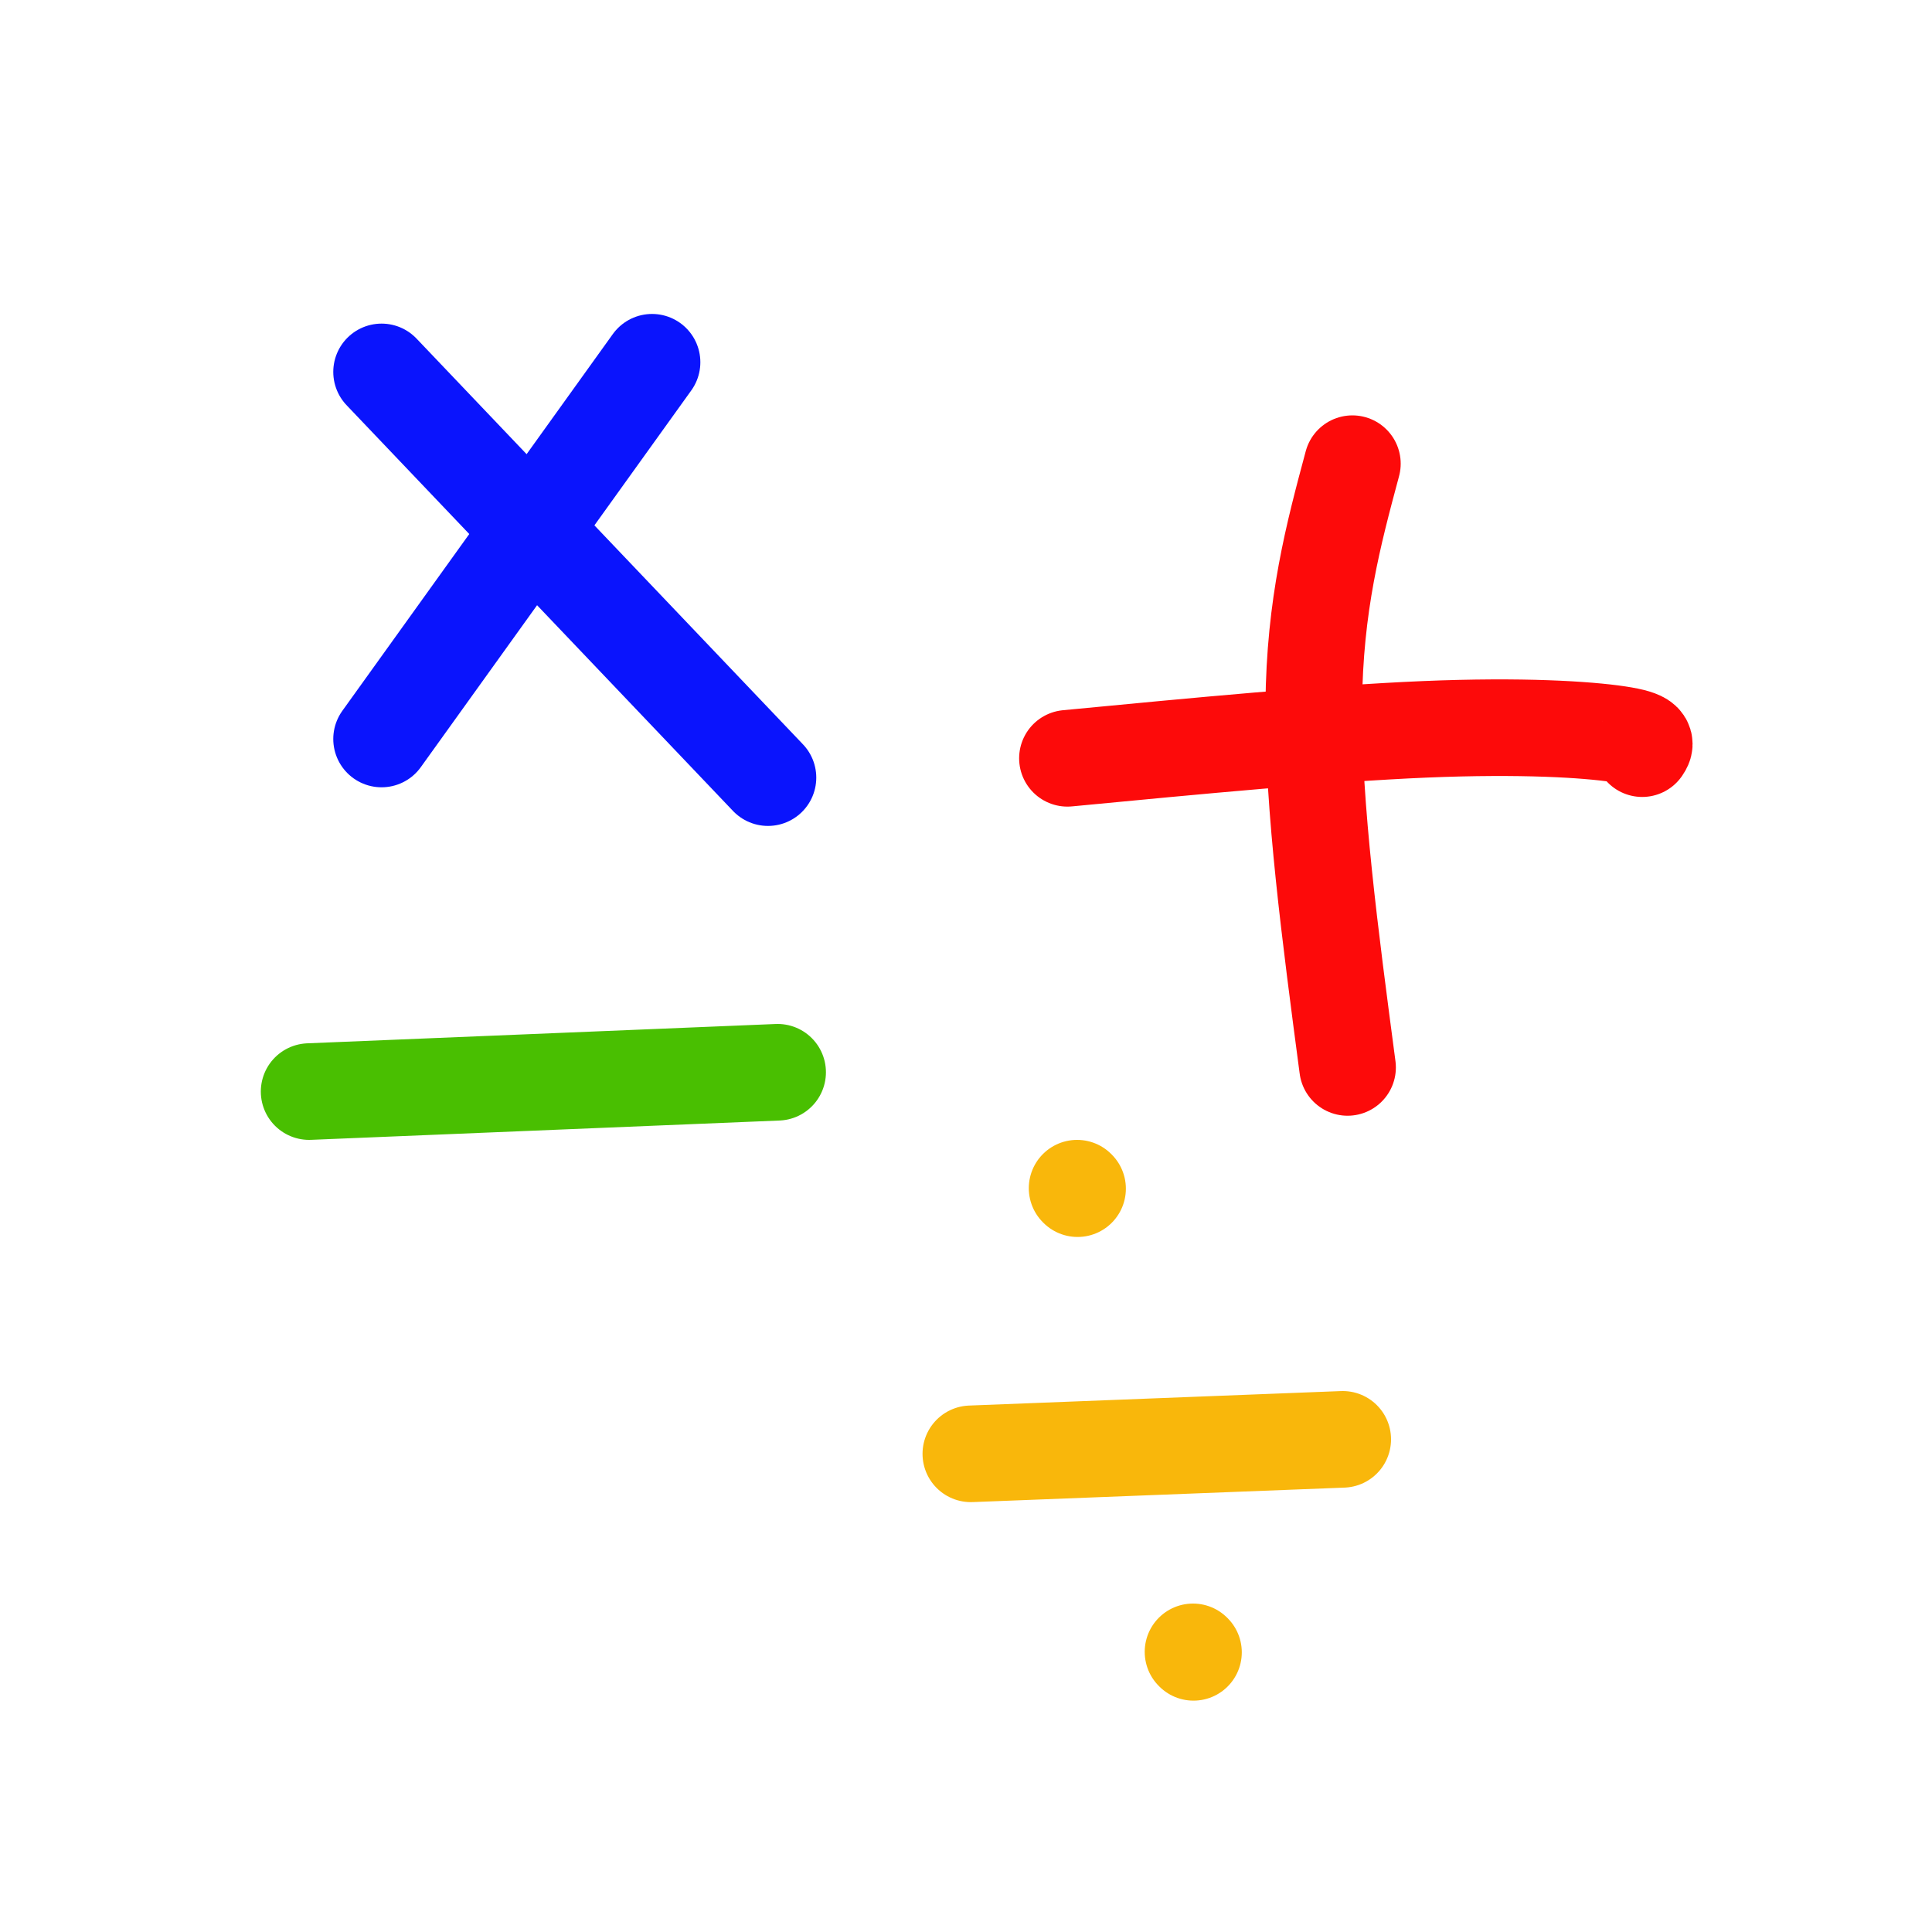
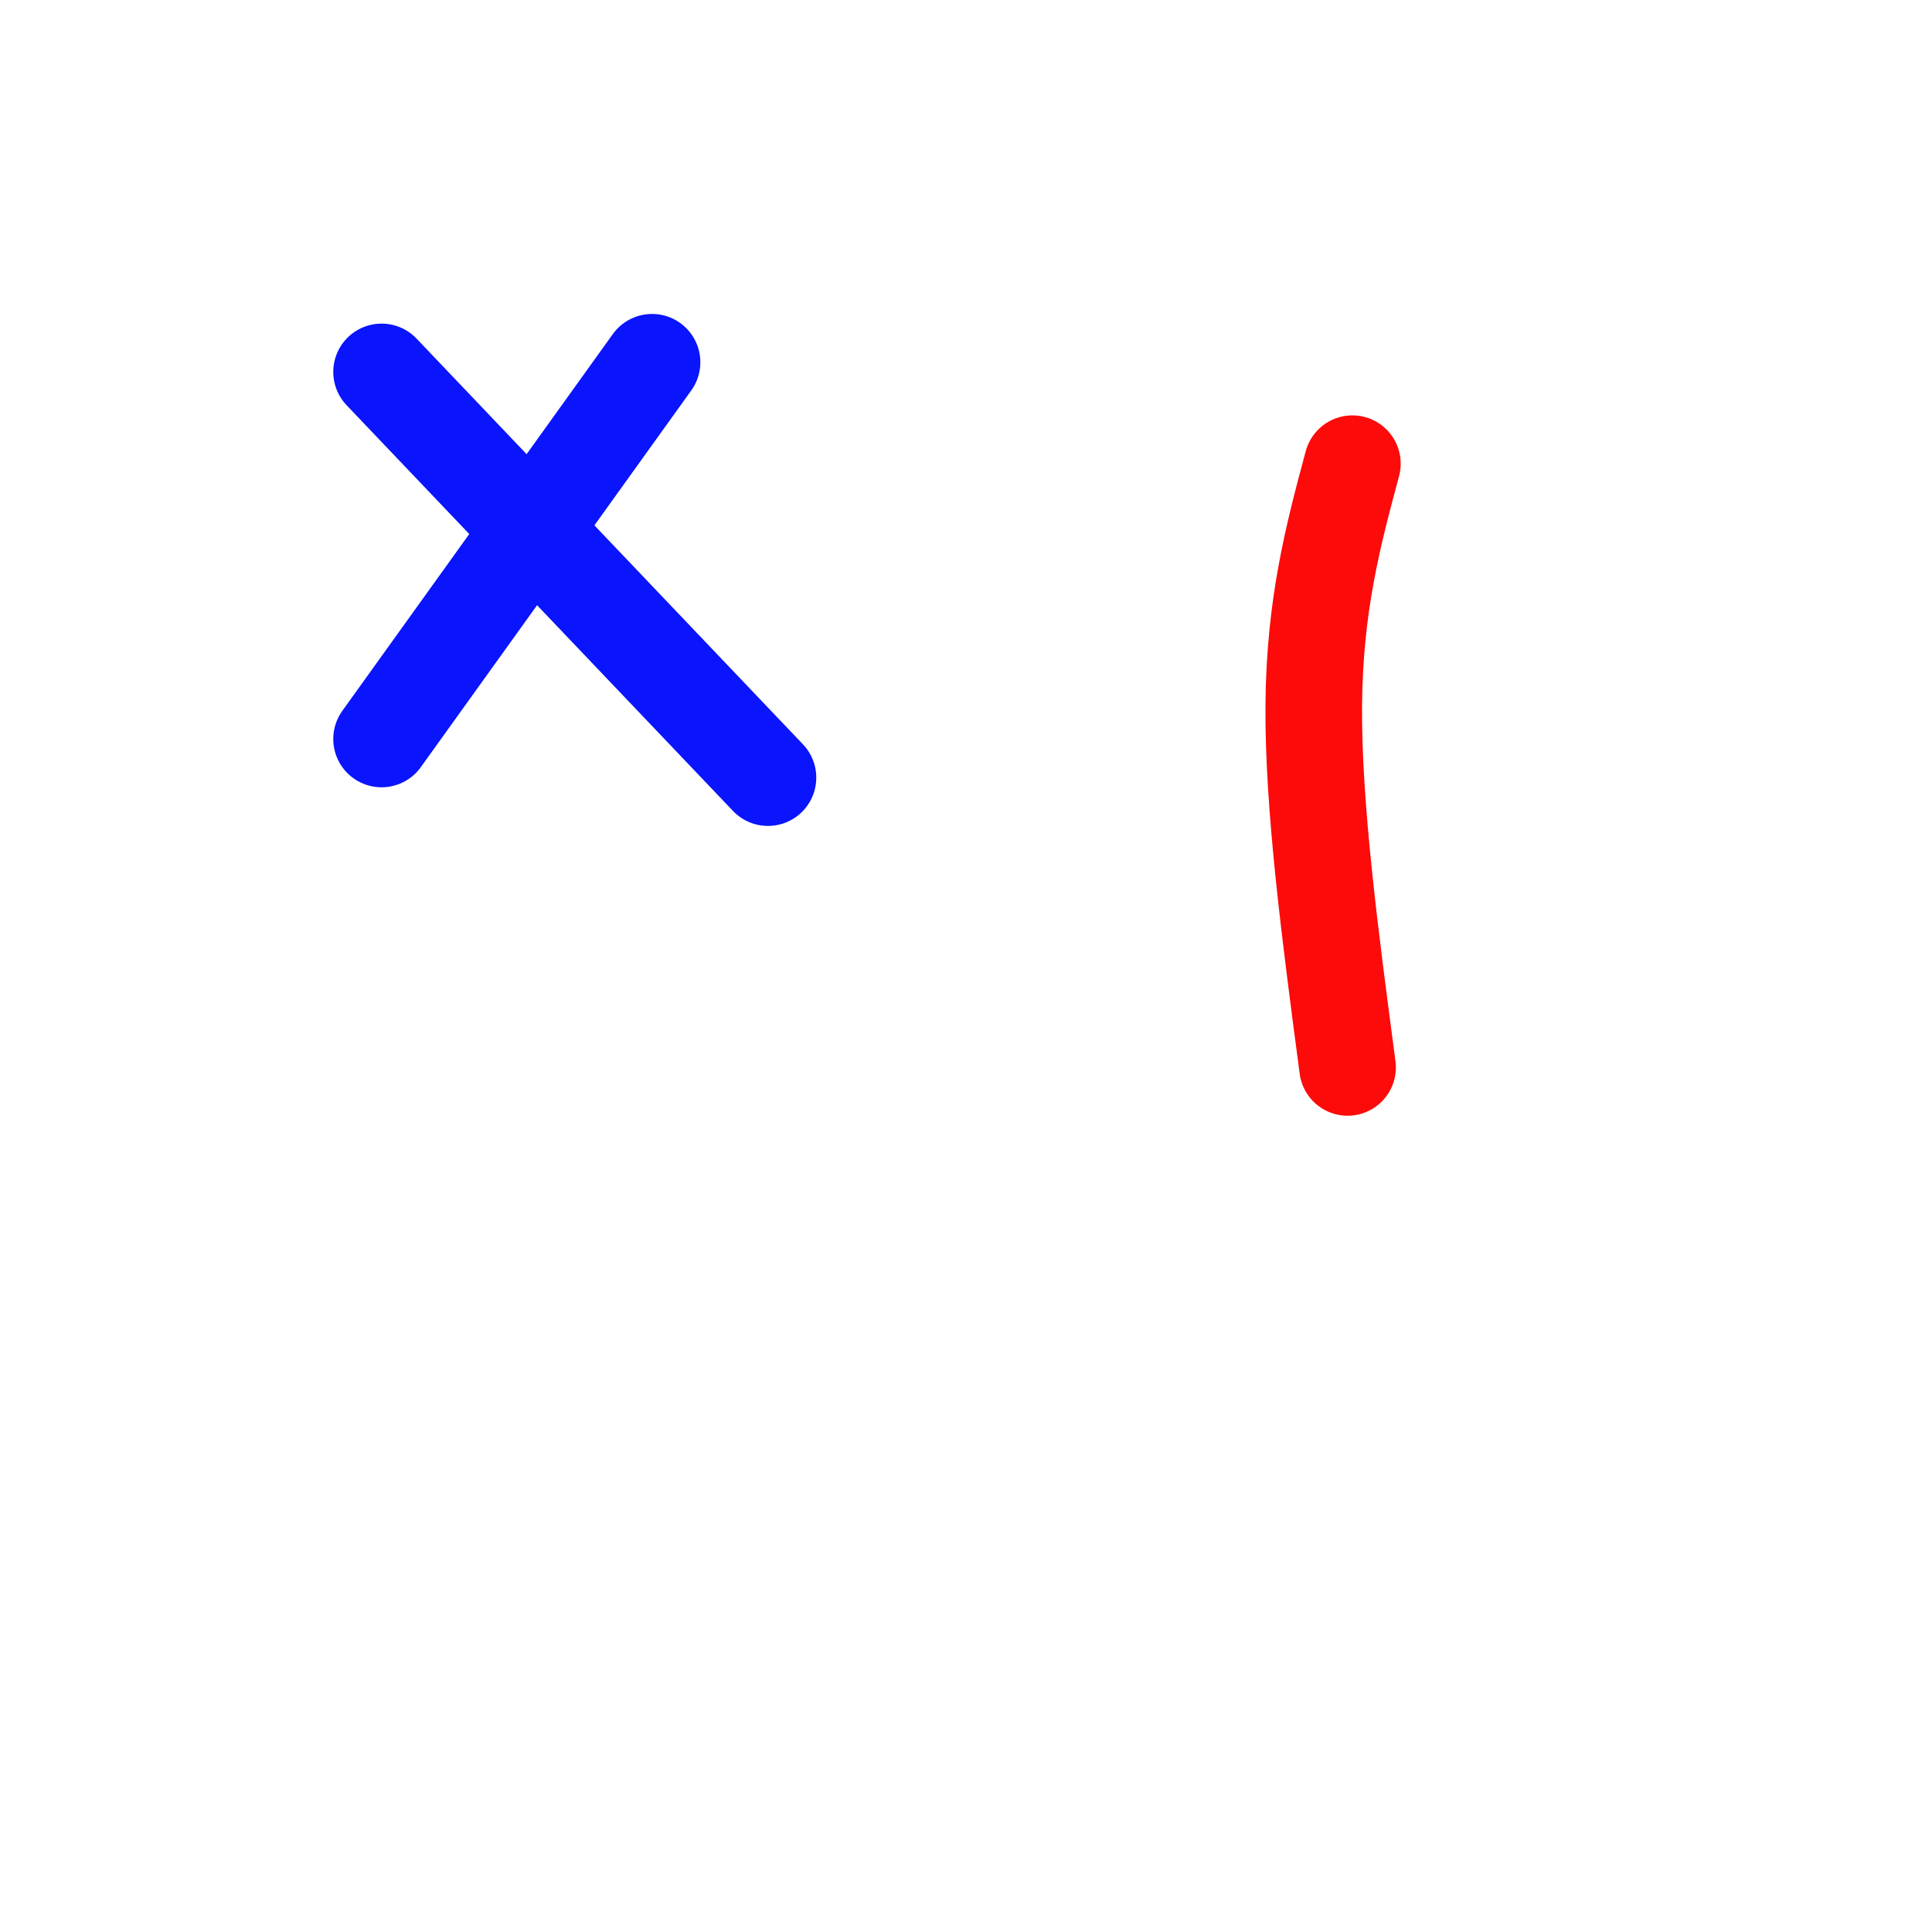
<svg xmlns="http://www.w3.org/2000/svg" viewBox="0 0 400 400" version="1.1">
  <g fill="none" stroke="#FD0A0A" stroke-width="20" stroke-linecap="round" stroke-linejoin="round">
    <path d="M280,96c-3.917,14.583 -7.833,29.167 -8,50c-0.167,20.833 3.417,47.917 7,75" />
-     <path d="M221,157c26.911,-2.578 53.822,-5.156 74,-6c20.178,-0.844 33.622,0.044 40,1c6.378,0.956 5.689,1.978 5,3" />
  </g>
  <g fill="none" stroke="#49BF01" stroke-width="20" stroke-linecap="round" stroke-linejoin="round">
-     <path d="M64,226c0.000,0.000 97.000,-4.000 97,-4" />
-   </g>
+     </g>
  <g fill="none" stroke="#F9B70B" stroke-width="20" stroke-linecap="round" stroke-linejoin="round">
-     <path d="M201,301c0.000,0.000 77.000,-3.000 77,-3" />
-     <path d="M223,246c0.000,0.000 0.100,0.100 0.1,0.1" />
-     <path d="M247,342c0.000,0.000 0.100,0.100 0.1,0.1" />
-   </g>
+     </g>
  <g fill="none" stroke="#0A14FD" stroke-width="20" stroke-linecap="round" stroke-linejoin="round">
    <path d="M79,153c0.000,0.000 56.000,-78.000 56,-78" />
    <path d="M79,77c0.000,0.000 80.000,84.000 80,84" />
  </g>
</svg>